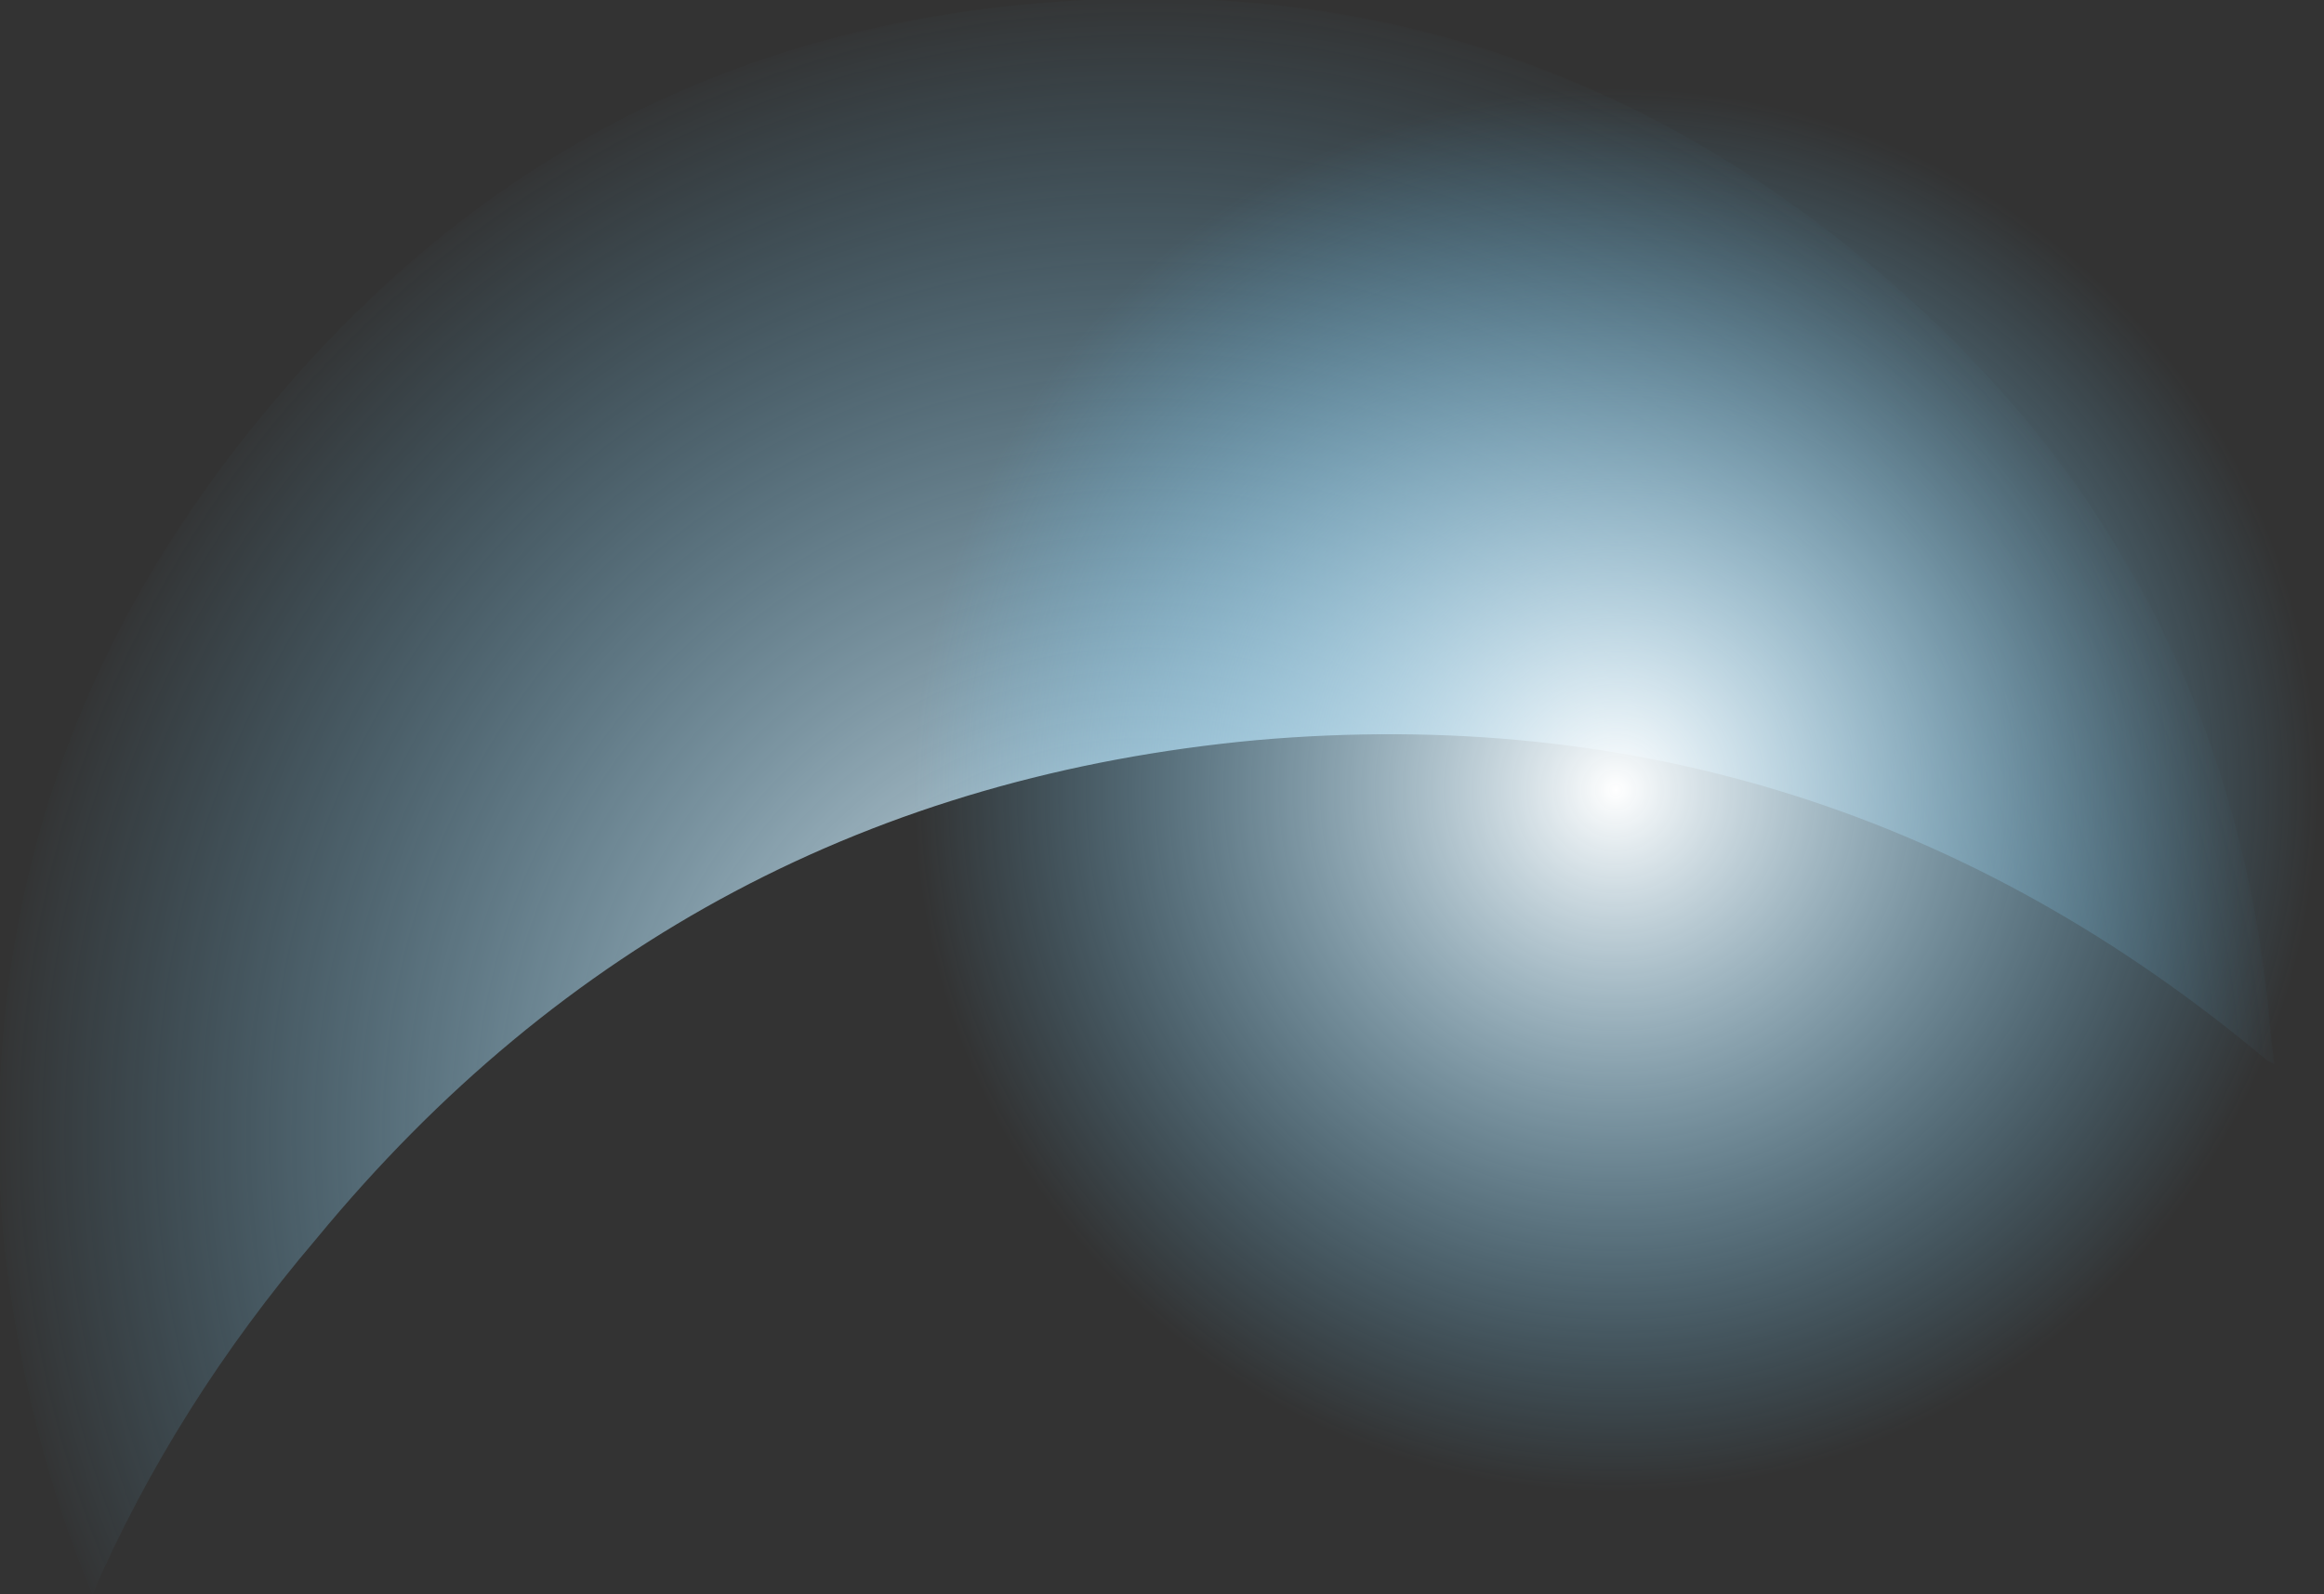
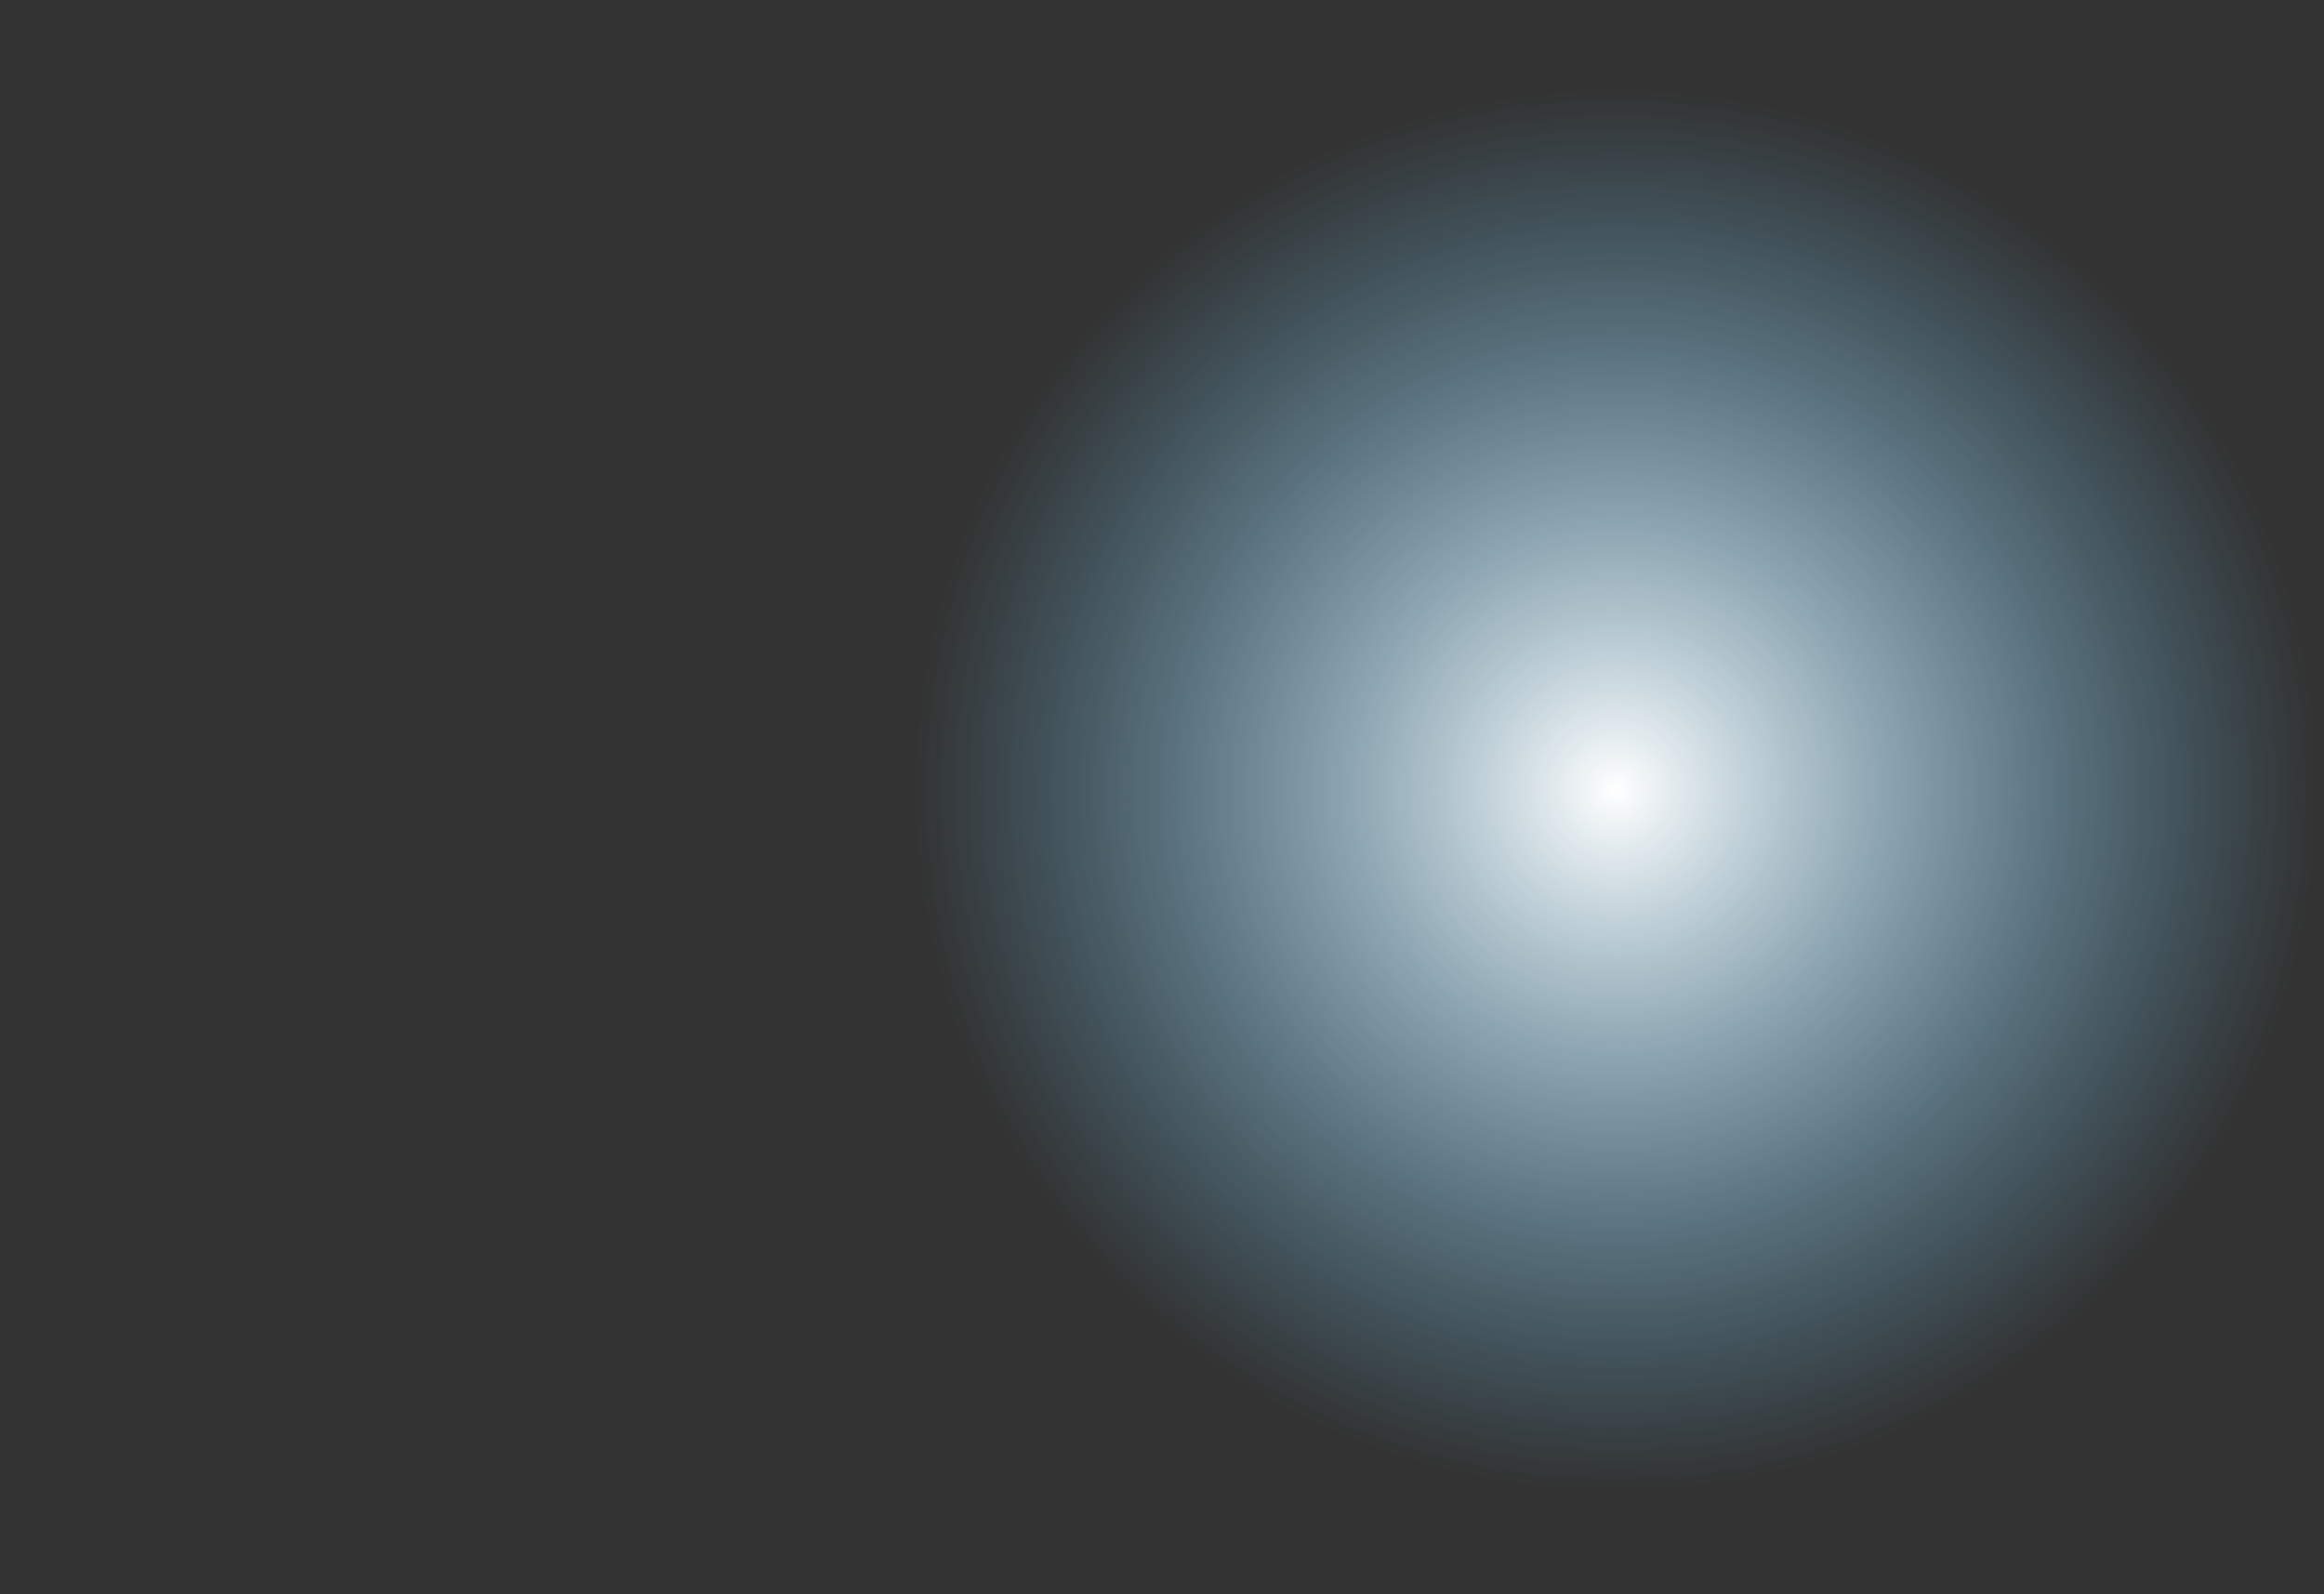
<svg xmlns="http://www.w3.org/2000/svg" height="22.4px" width="32.65px">
  <rect width="100%" height="100%" fill="#333333" stroke="none" />
  <g transform="matrix(1.0, 0.0, 0.0, 1.0, 15.85, 29.4)">
-     <path d="M-1.3 -29.35 Q5.3 -29.95 10.4 -25.7 15.5 -21.45 16.05 -14.9 L16.1 -14.45 16.0 -14.5 Q9.8 -19.7 1.8 -19.0 -6.25 -18.25 -11.4 -12.0 -13.4 -9.65 -14.55 -7.0 -15.5 -9.25 -15.8 -12.0 -16.35 -18.6 -12.05 -23.7 -7.8 -28.8 -1.3 -29.35" fill="url(#gradient0)" fill-rule="evenodd" stroke="none" />
    <path d="M13.25 -26.0 Q16.45 -23.35 16.75 -19.2 17.2 -15.1 14.55 -11.9 11.9 -8.75 7.7 -8.35 3.65 -8.0 0.45 -10.65 -2.7 -13.3 -3.15 -17.4 -3.45 -21.55 -0.8 -24.7 1.85 -27.9 5.9 -28.25 10.1 -28.65 13.25 -26.0" fill="url(#gradient1)" fill-rule="evenodd" stroke="none" />
  </g>
  <defs>
    <radialGradient cx="0" cy="0" gradientTransform="matrix(0.013, -0.015, 0.015, 0.013, 0.2, -13.45)" gradientUnits="userSpaceOnUse" id="gradient0" r="819.2" spreadMethod="pad">
      <stop offset="0.0" stop-color="#ffffff" />
      <stop offset="1.0" stop-color="#66ccff" stop-opacity="0.0" />
    </radialGradient>
    <radialGradient cx="0" cy="0" gradientTransform="matrix(0.008, -0.009, 0.009, 0.008, 6.85, -18.3)" gradientUnits="userSpaceOnUse" id="gradient1" r="819.2" spreadMethod="pad">
      <stop offset="0.0" stop-color="#ffffff" />
      <stop offset="1.0" stop-color="#66ccff" stop-opacity="0.0" />
    </radialGradient>
  </defs>
</svg>